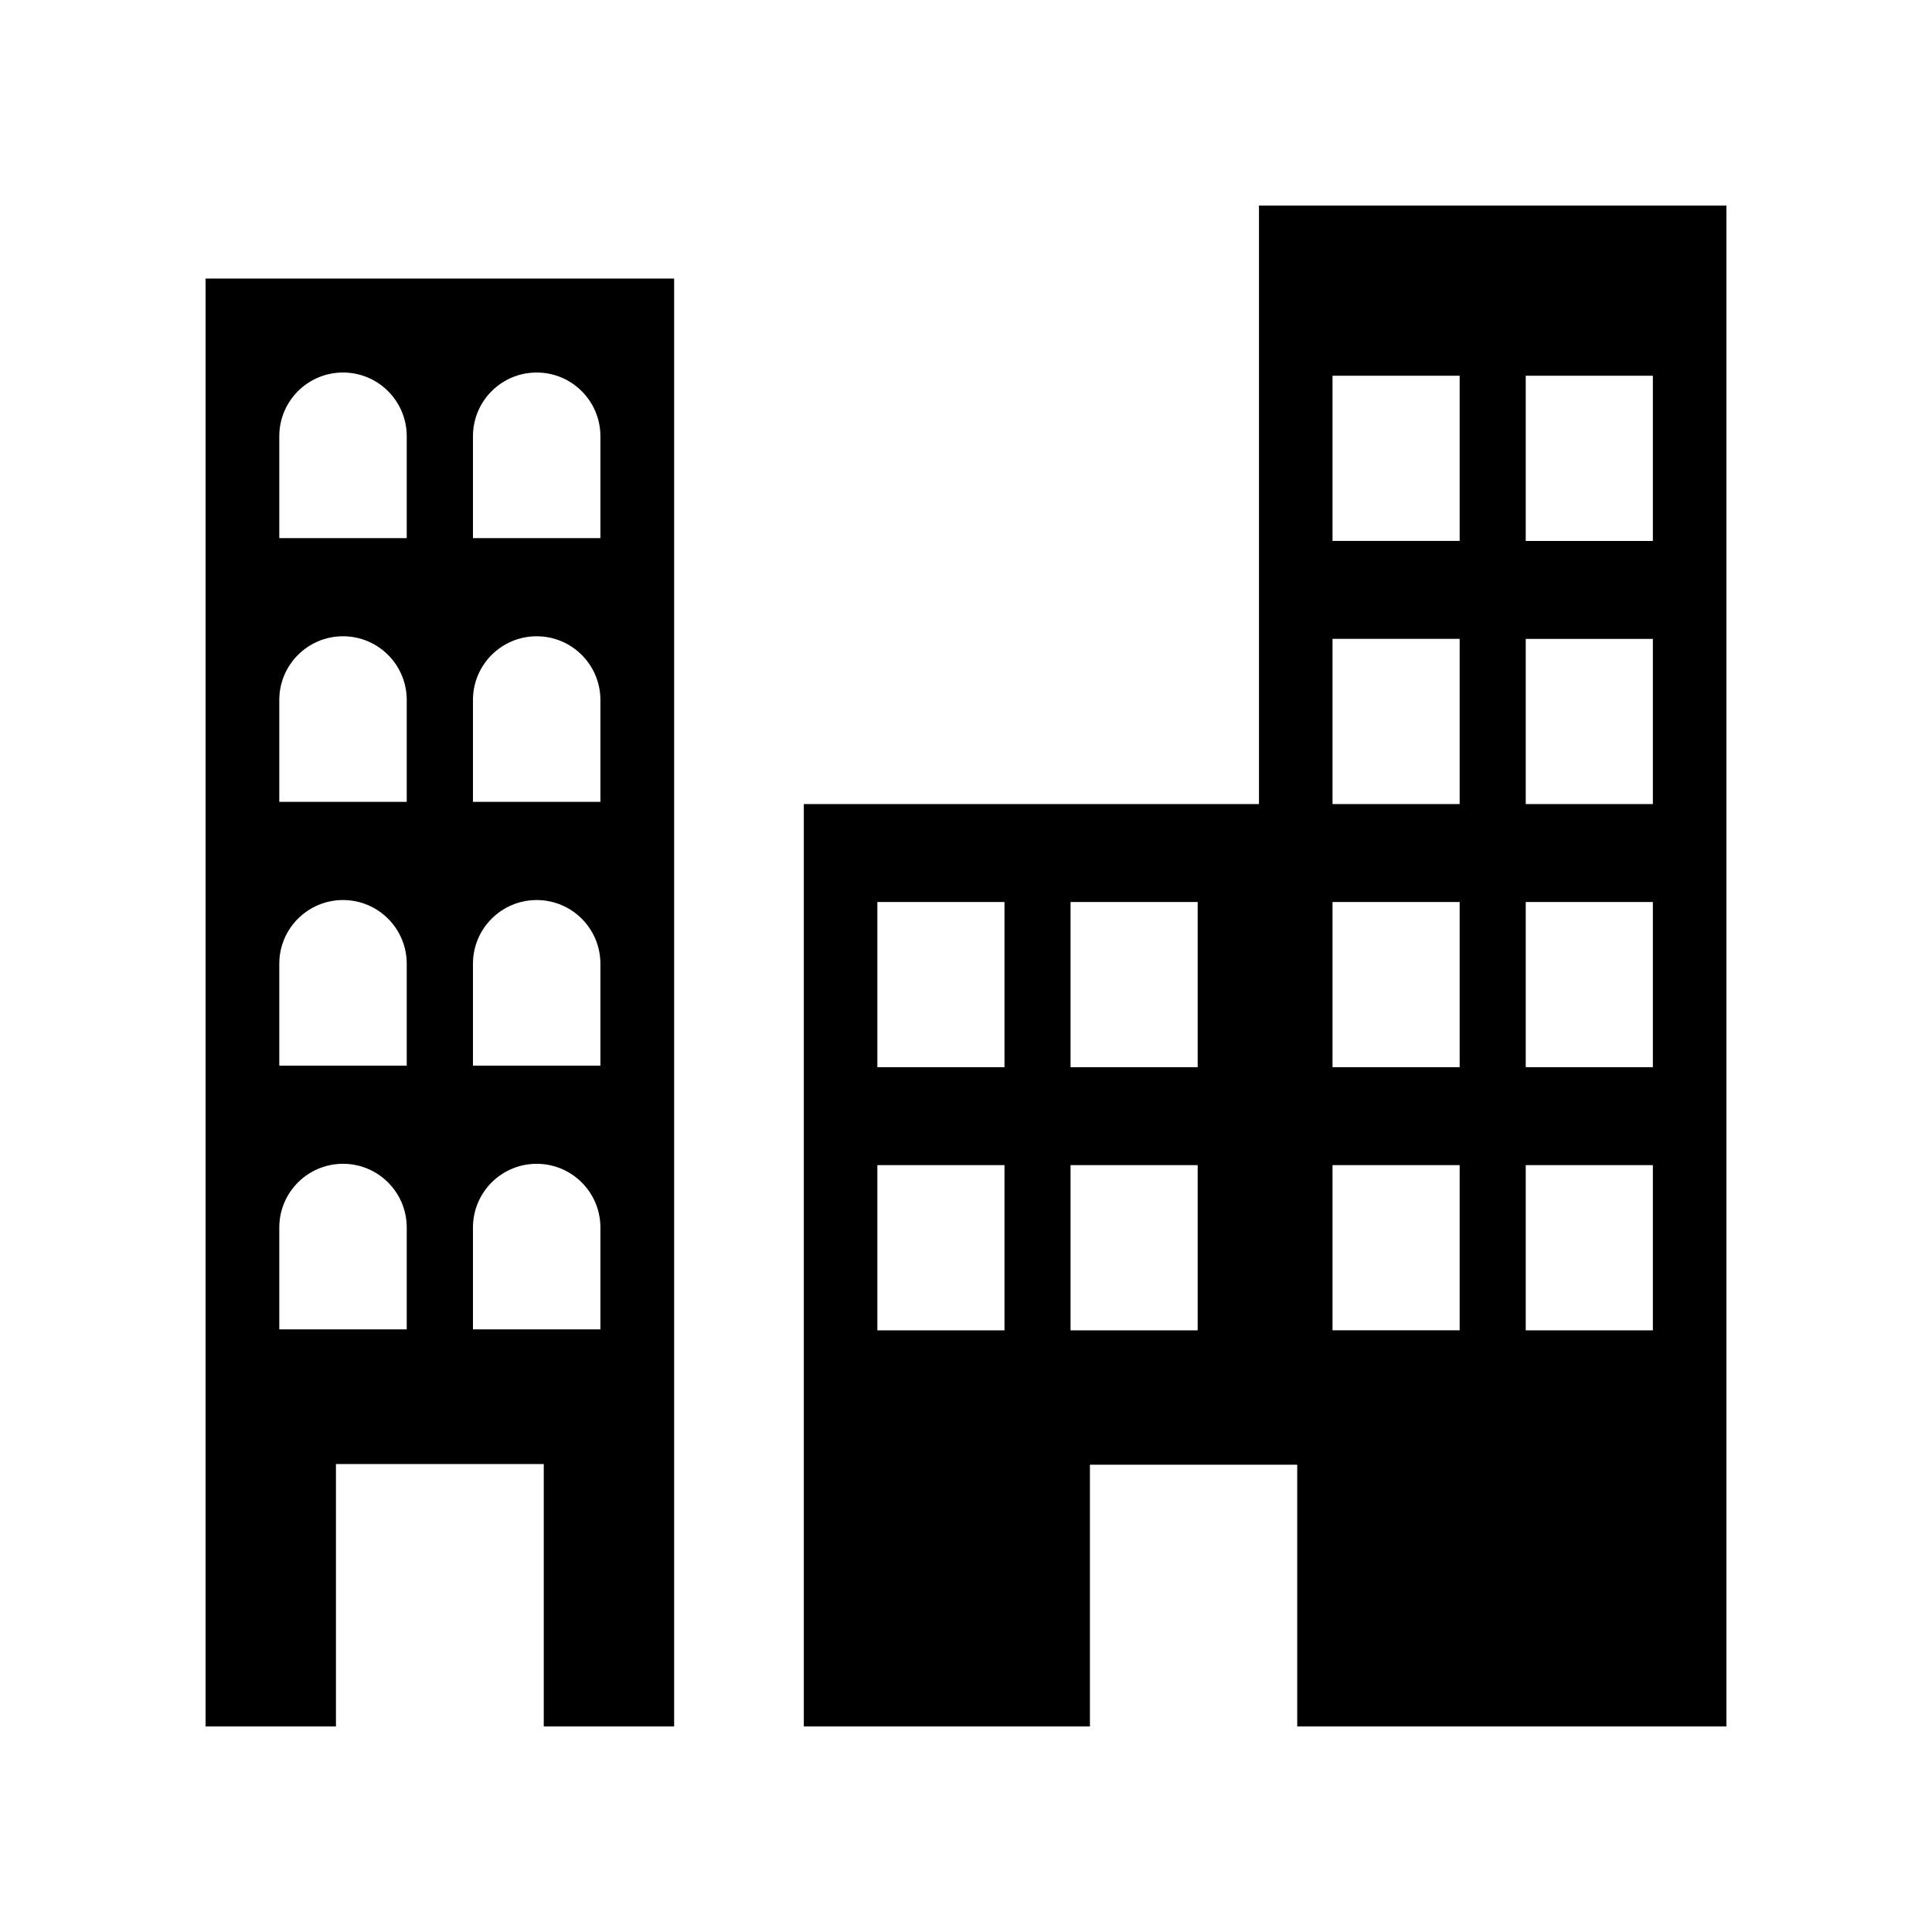
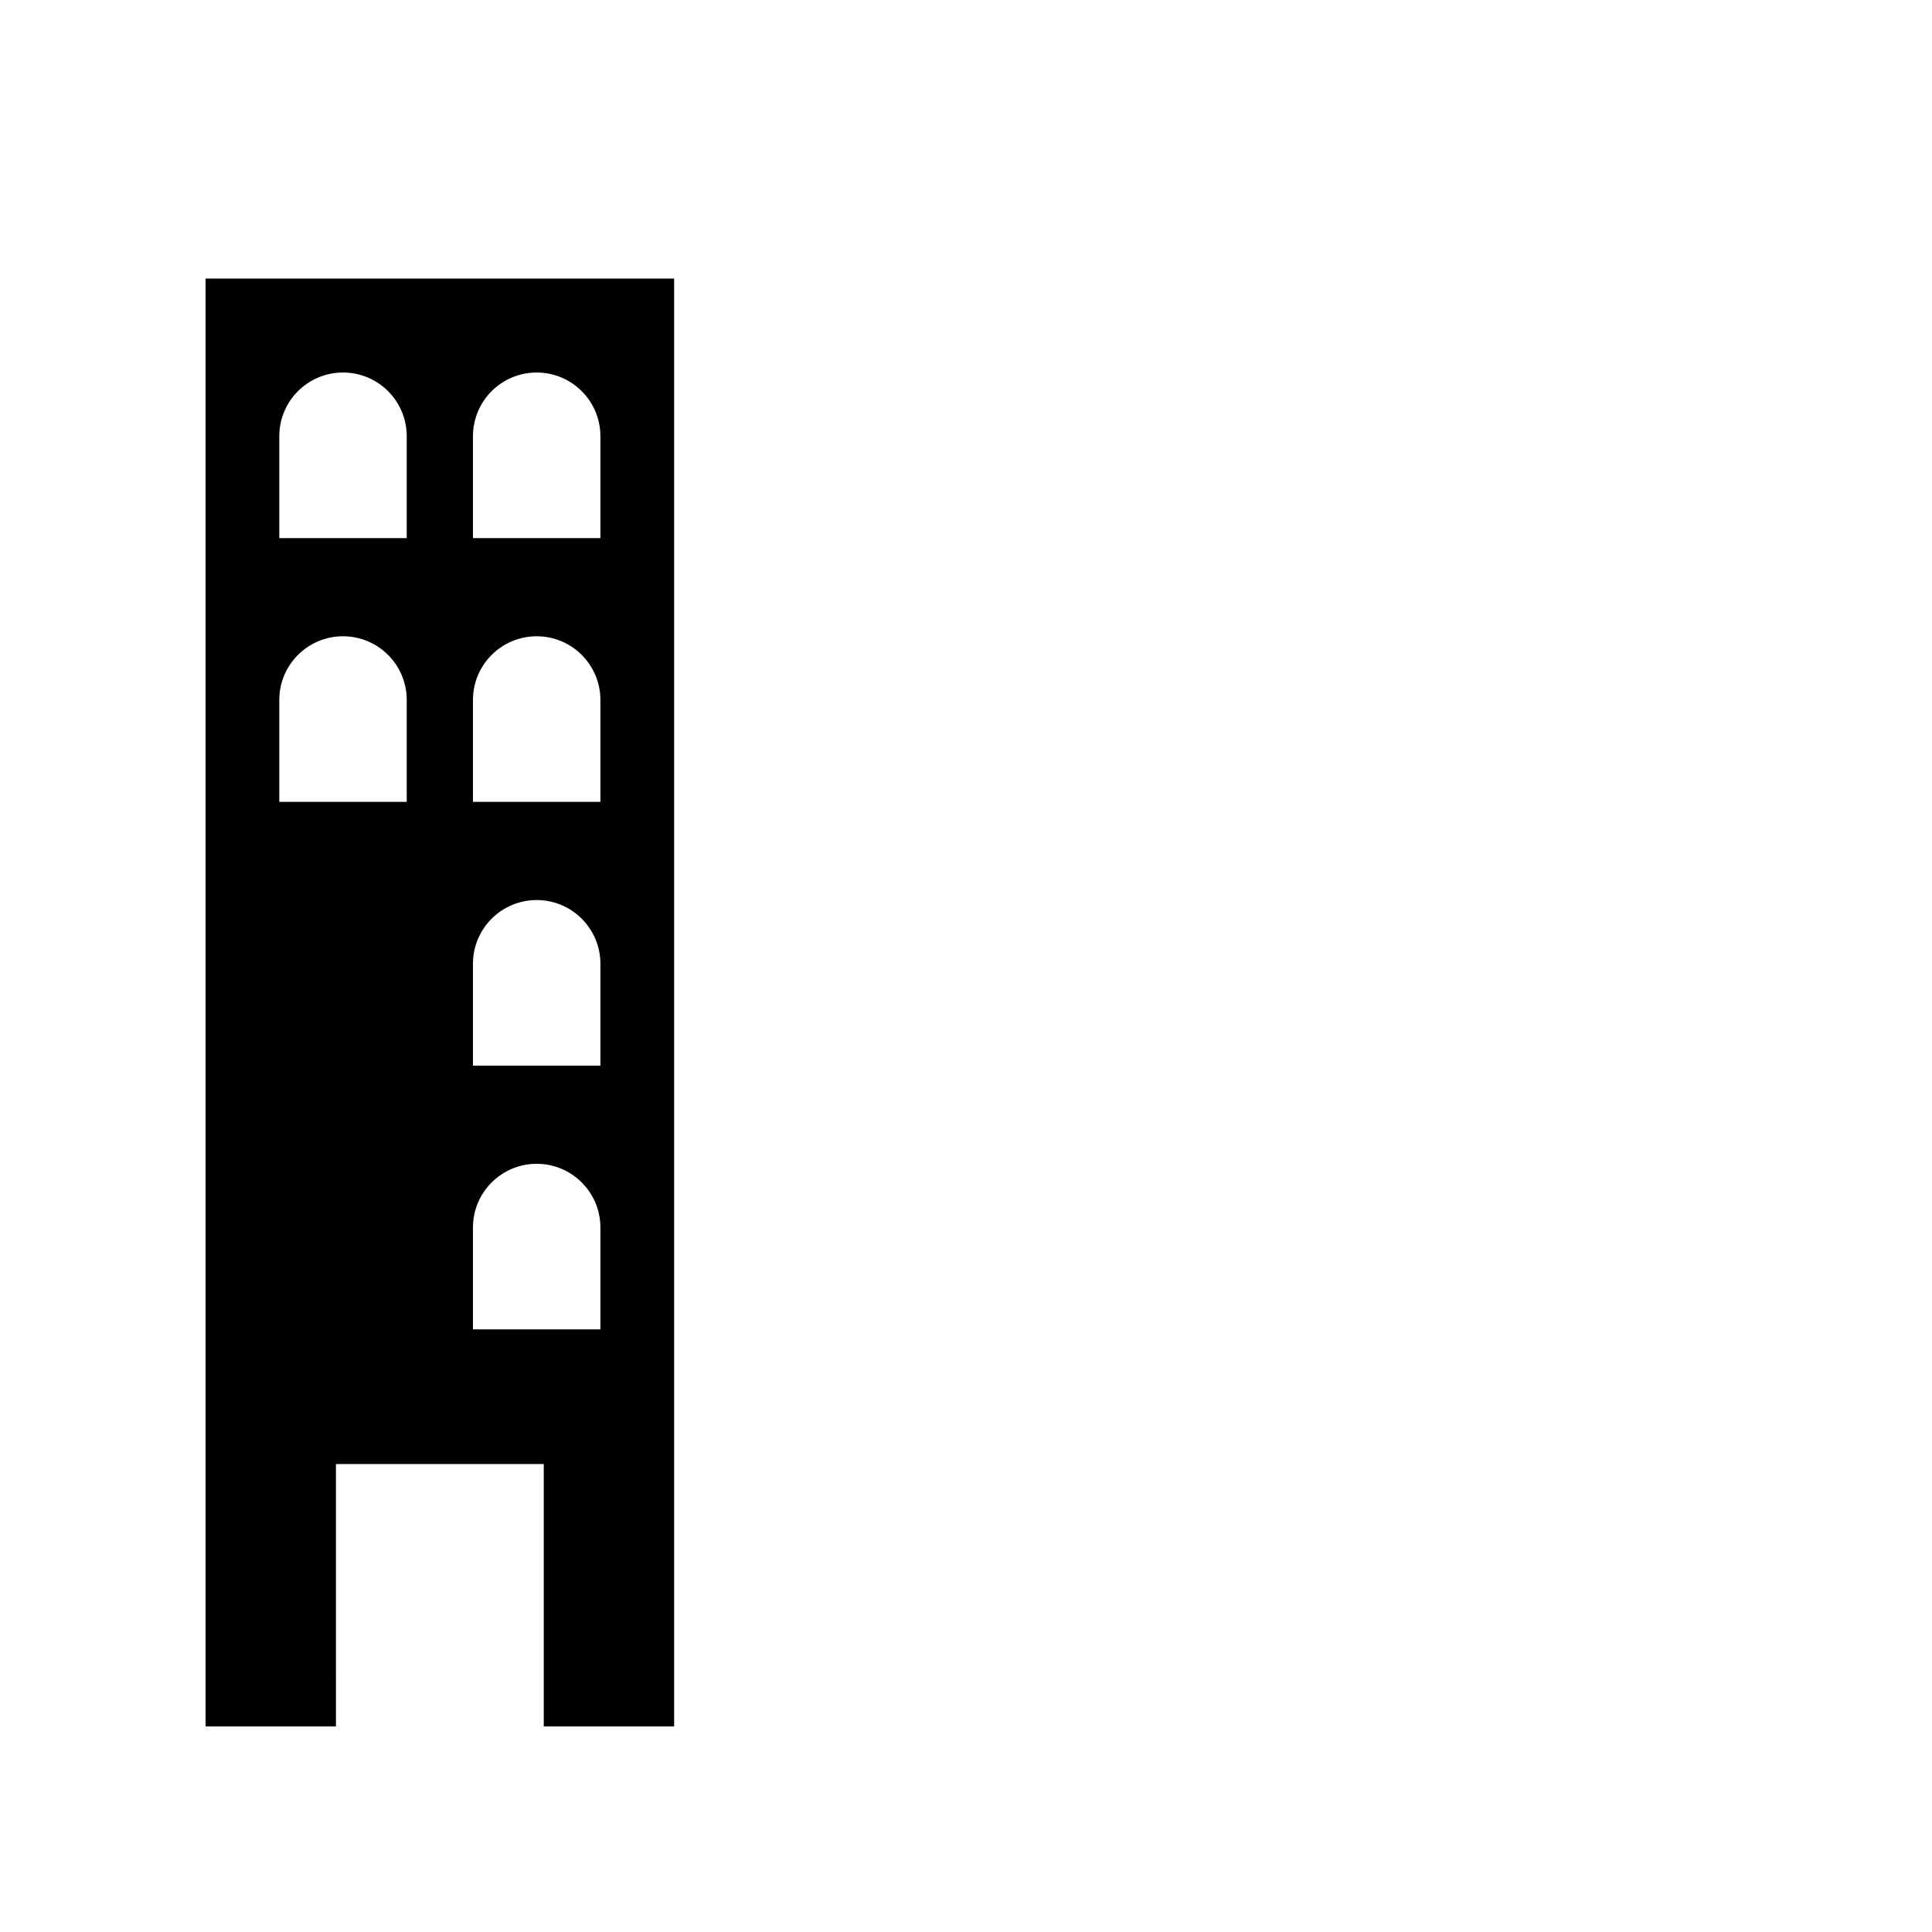
<svg xmlns="http://www.w3.org/2000/svg" fill="#000000" width="800px" height="800px" version="1.1" viewBox="144 144 512 512">
  <g>
-     <path d="m477.64 357.09h-120.62v244.43h75.82v-69.359h54.941v69.359h113.74v-403.05h-123.88zm-67.441 139.46h-33.691v-43.777h33.691zm0-69.73h-33.691v-43.777h33.691zm51.199 69.73h-33.691v-43.777h33.691zm0-69.73h-33.691v-43.777h33.691zm86.938-183.24h33.691v43.777h-33.691zm0 69.734h33.691v43.777h-33.691zm0 69.73h33.691v43.777h-33.691zm0 69.73h33.691v43.777h-33.691zm-51.203-209.2h33.691v43.777h-33.691zm0 69.734h33.691v43.777h-33.691zm0 69.73h33.691v43.777h-33.691zm0 69.73h33.691v43.777h-33.691z" />
-     <path d="m198.48 601.52h34.551l-0.004-69.527h55.074v69.527h34.551v-383.7h-124.17zm70.859-341.91c0-9.328 7.559-16.887 16.887-16.887s16.887 7.559 16.887 16.887v26.996h-33.773zm0 69.898c0-9.328 7.559-16.887 16.887-16.887s16.887 7.559 16.887 16.887v26.996h-33.773zm0 69.902c0-9.328 7.559-16.887 16.887-16.887s16.887 7.559 16.887 16.887v26.996h-33.773zm0 69.898c0-9.328 7.559-16.887 16.887-16.887s16.887 7.559 16.887 16.887v26.996h-33.773zm-51.324-209.7c0-9.328 7.559-16.887 16.887-16.887 9.328 0 16.887 7.559 16.887 16.887v26.996h-33.773zm0 69.898c0-9.328 7.559-16.887 16.887-16.887 9.328 0 16.887 7.559 16.887 16.887v26.996h-33.773zm0 69.902c0-9.328 7.559-16.887 16.887-16.887 9.328 0 16.887 7.559 16.887 16.887v26.996h-33.773zm0 69.898c0-9.328 7.559-16.887 16.887-16.887 9.328 0 16.887 7.559 16.887 16.887v26.996h-33.773z" />
+     <path d="m198.48 601.52h34.551l-0.004-69.527h55.074v69.527h34.551v-383.7h-124.17zm70.859-341.91c0-9.328 7.559-16.887 16.887-16.887s16.887 7.559 16.887 16.887v26.996h-33.773zm0 69.898c0-9.328 7.559-16.887 16.887-16.887s16.887 7.559 16.887 16.887v26.996h-33.773zm0 69.902c0-9.328 7.559-16.887 16.887-16.887s16.887 7.559 16.887 16.887v26.996h-33.773zm0 69.898c0-9.328 7.559-16.887 16.887-16.887s16.887 7.559 16.887 16.887v26.996h-33.773zm-51.324-209.7c0-9.328 7.559-16.887 16.887-16.887 9.328 0 16.887 7.559 16.887 16.887v26.996h-33.773zm0 69.898c0-9.328 7.559-16.887 16.887-16.887 9.328 0 16.887 7.559 16.887 16.887v26.996h-33.773zm0 69.902c0-9.328 7.559-16.887 16.887-16.887 9.328 0 16.887 7.559 16.887 16.887v26.996h-33.773zc0-9.328 7.559-16.887 16.887-16.887 9.328 0 16.887 7.559 16.887 16.887v26.996h-33.773z" />
  </g>
</svg>